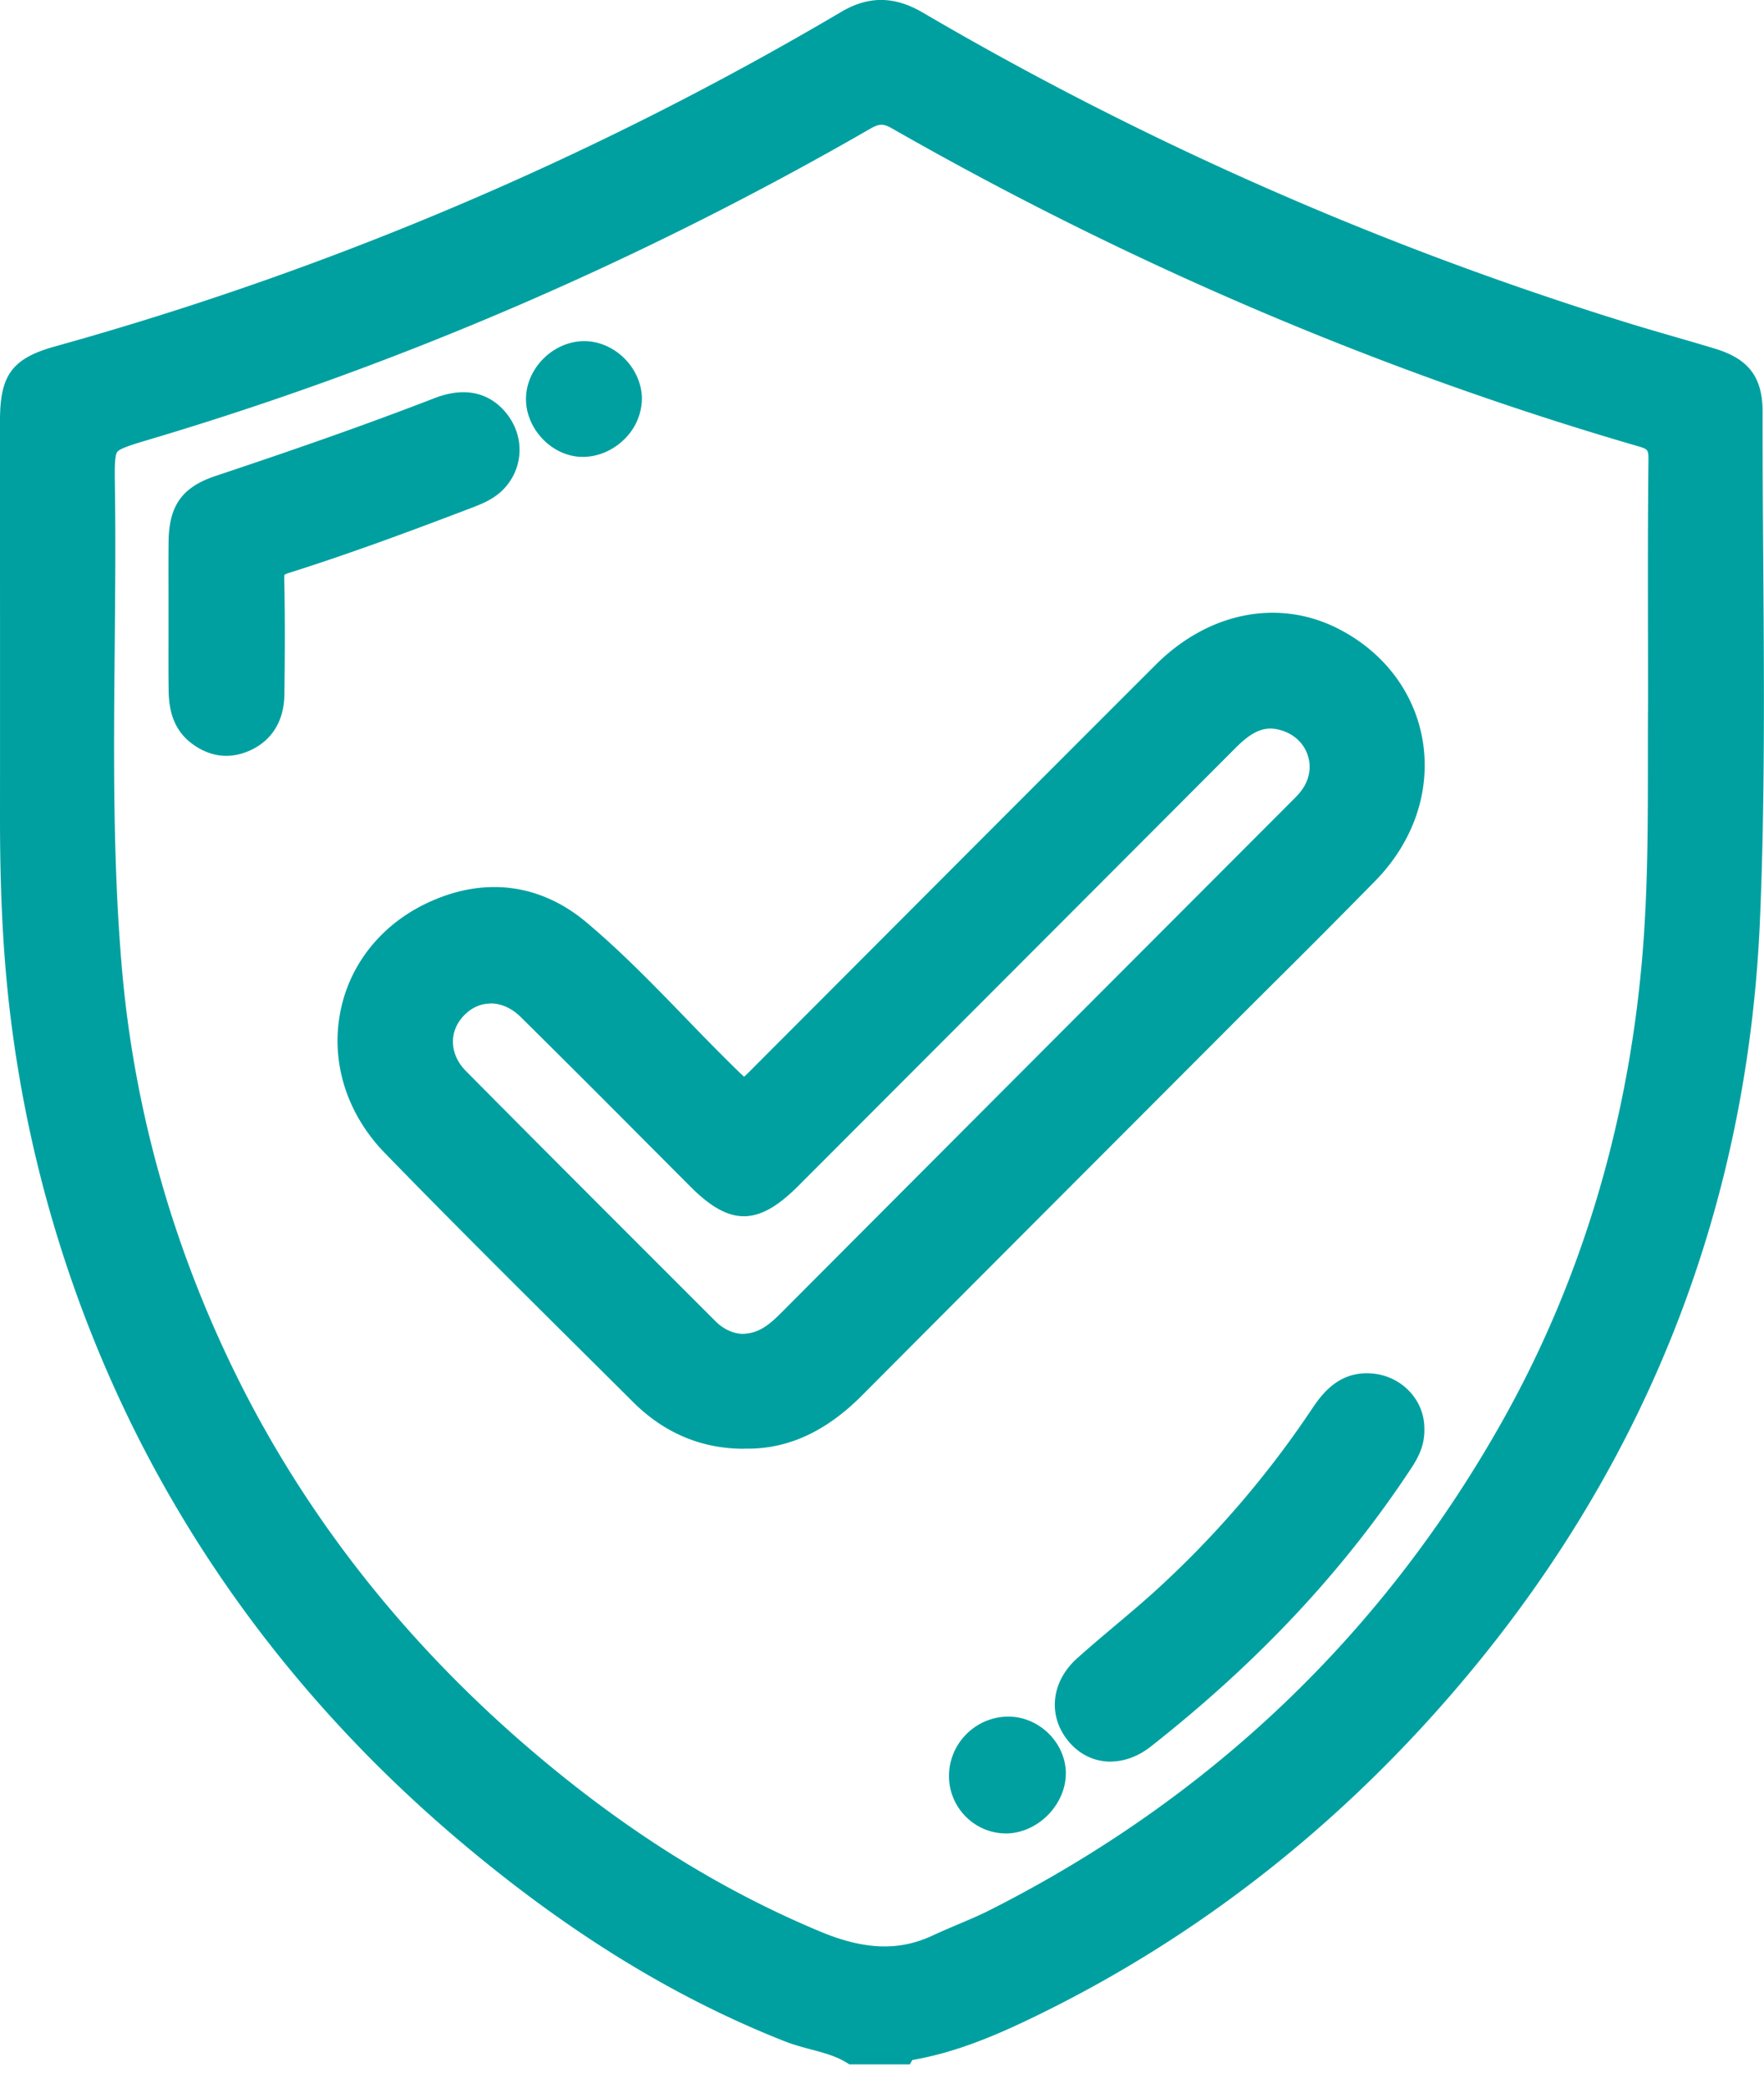
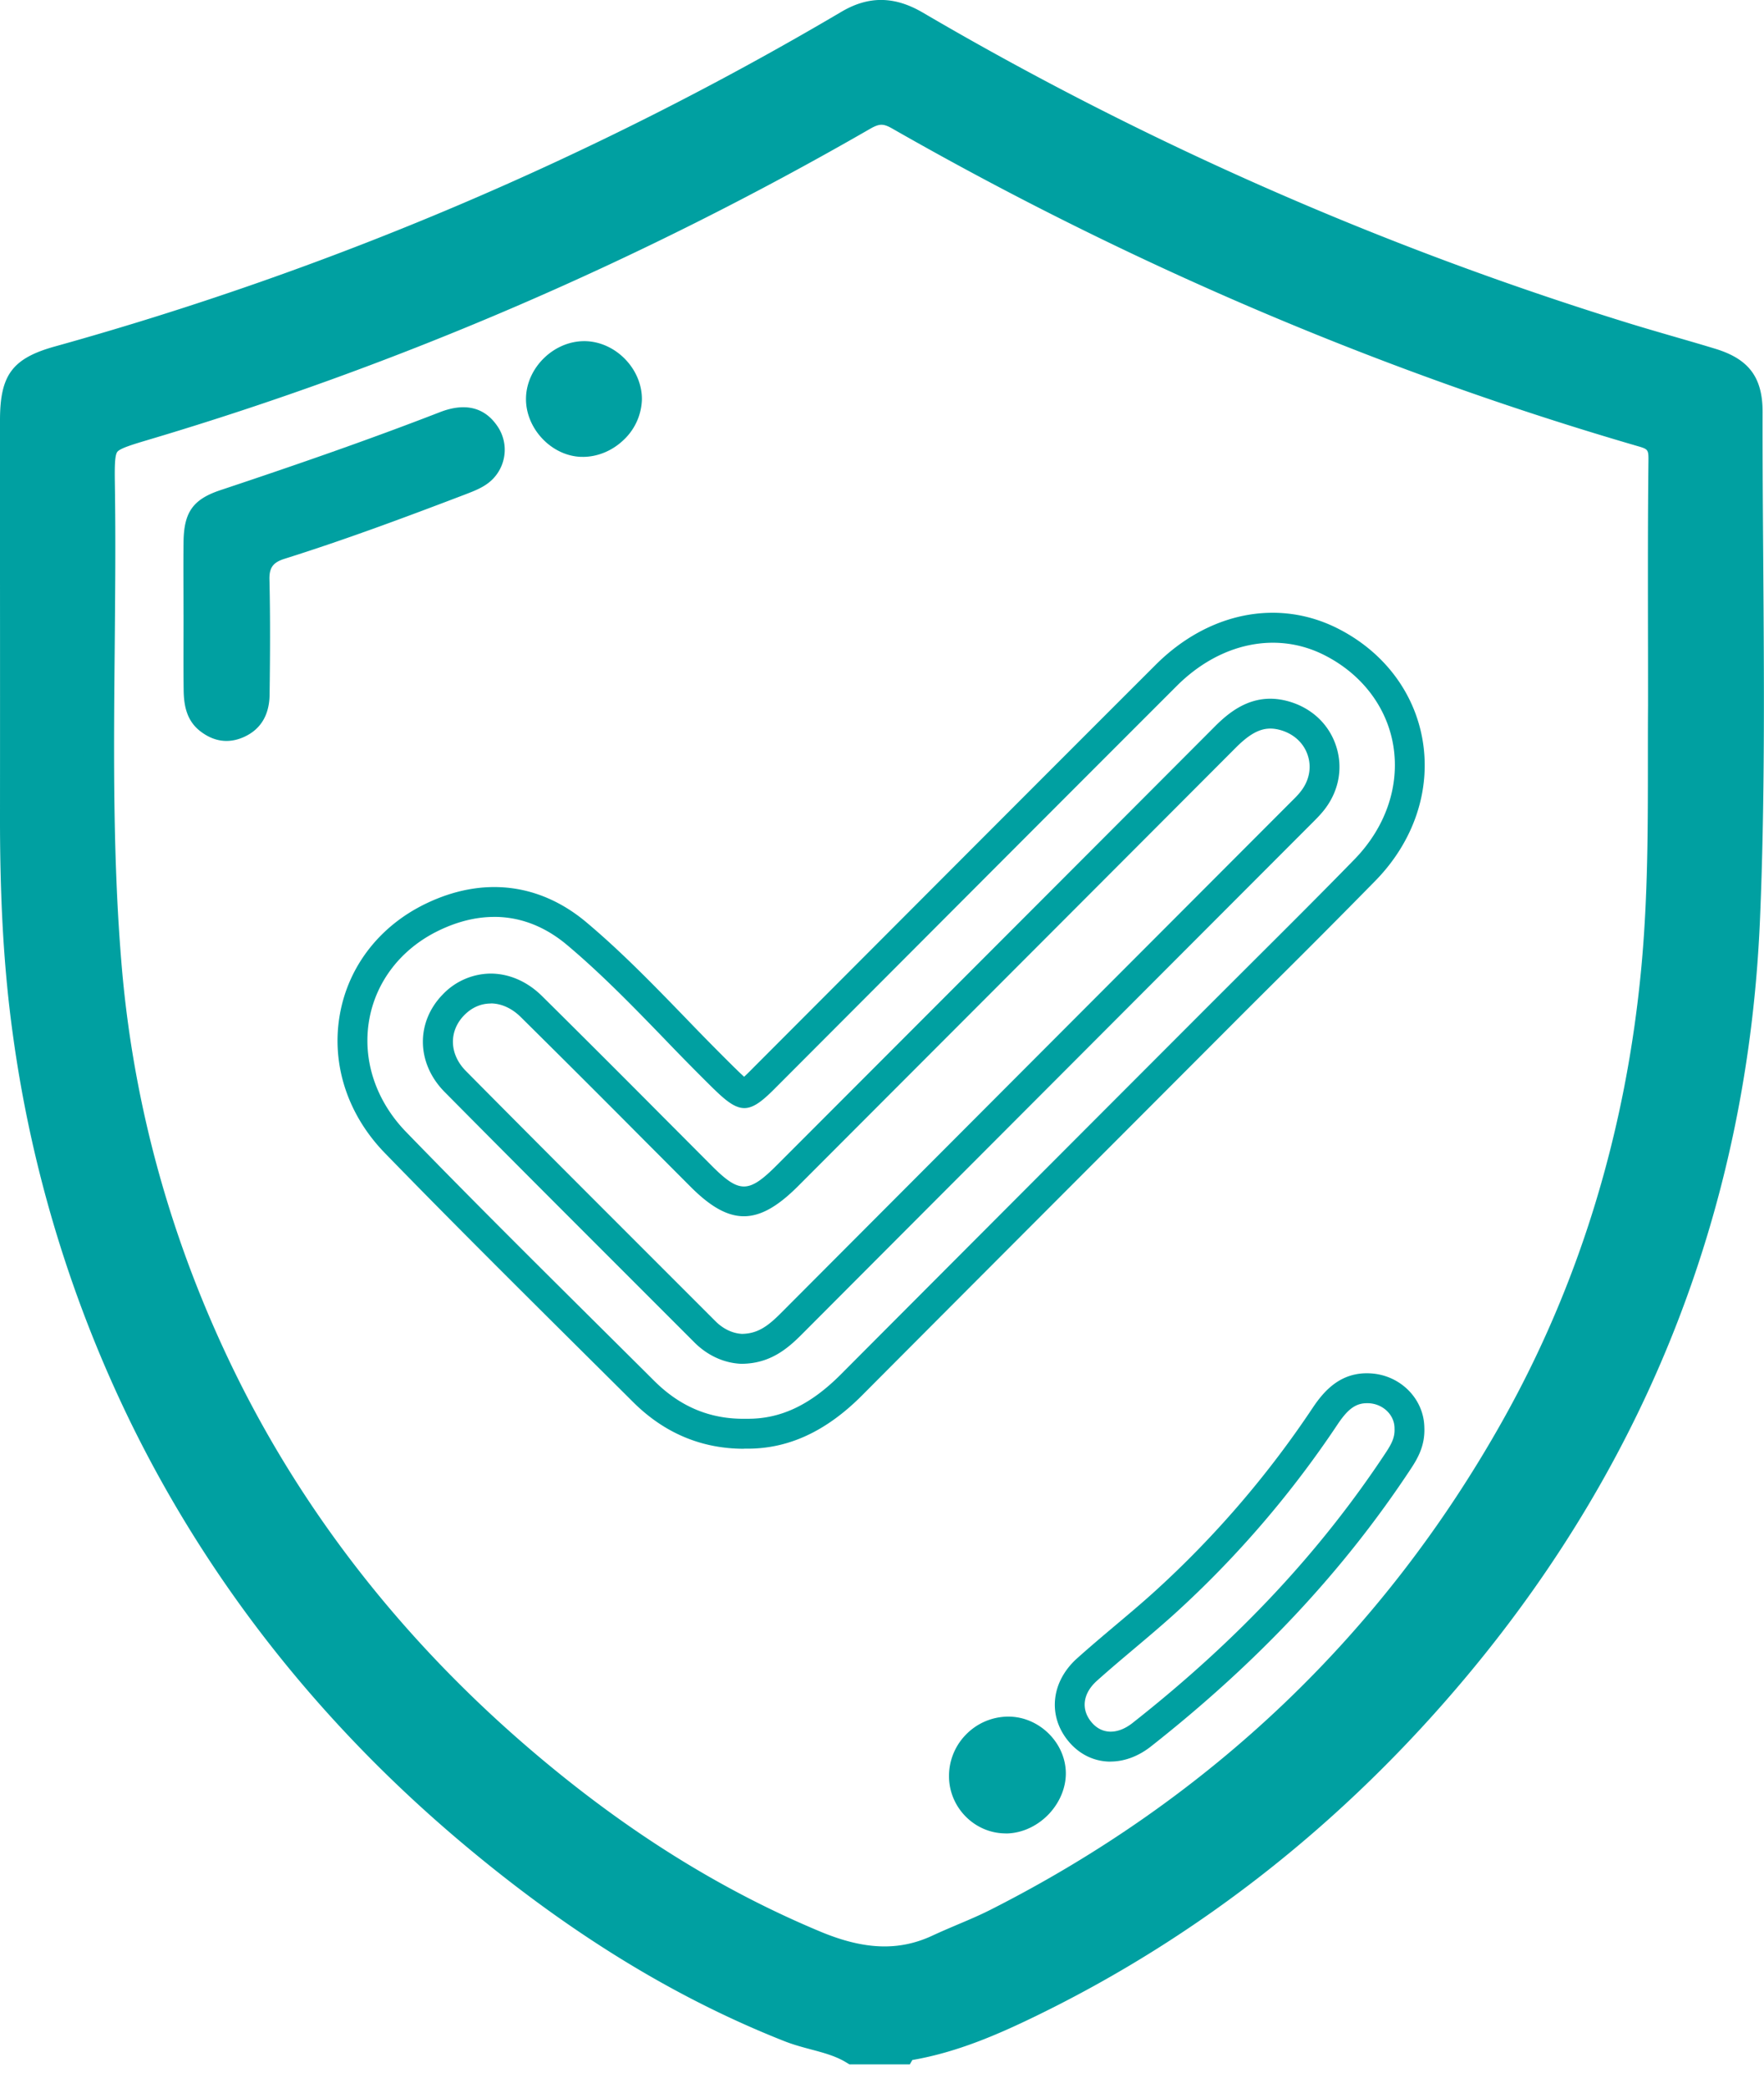
<svg xmlns="http://www.w3.org/2000/svg" width="60" height="71" fill="none">
  <g clip-path="url(#a)" fill="#00A0A1">
    <path d="M29.034 69.68c-.673-.408-1.463-.476-2.182-.759-4.06-1.604-7.651-3.97-10.958-6.775-4.564-3.871-8.248-8.458-10.913-13.842C2.91 44.12 1.575 39.713.938 35.087c-.334-2.415-.432-4.842-.43-7.276.003-4.507 0-9.014 0-13.52 0-1.305.257-1.676 1.506-2.023A111.533 111.533 0 0 0 28.878.84c.8-.47 1.478-.427 2.258.03a114.188 114.188 0 0 0 24.029 10.58c1.006.311 2.025.59 3.033.896.917.28 1.25.711 1.249 1.67-.01 5.746.156 11.5-.09 17.236-.406 9.531-3.7 18.04-9.83 25.383-4.029 4.825-8.837 8.696-14.507 11.451-1.37.666-2.773 1.27-4.304 1.49-.025.003-.042.069-.063.104h-1.62.001Zm27.53-45.693c0-3.014-.017-5.672.013-8.33.007-.561-.14-.805-.703-.968-8.851-2.57-17.262-6.184-25.263-10.753-.474-.27-.802-.265-1.269.005-7.73 4.452-15.864 7.976-24.416 10.52-1.533.457-1.55.467-1.527 2.08.08 5.472-.231 10.95.239 16.415.421 4.89 1.738 9.534 3.897 13.94 2.493 5.09 5.976 9.407 10.273 13.061 2.991 2.545 6.259 4.671 9.903 6.19 1.41.589 2.793.792 4.227.123.65-.303 1.326-.552 1.966-.876 7.573-3.83 13.483-9.428 17.643-16.832 2.734-4.866 4.278-10.115 4.79-15.677.284-3.082.201-6.167.227-8.896v-.002Z" />
    <path d="M30.948 70.189h-2.055l-.121-.073c-.35-.212-.76-.322-1.193-.437-.3-.08-.608-.163-.914-.285-3.793-1.5-7.424-3.744-11.099-6.86-4.697-3.985-8.412-8.697-11.04-14.005A43.45 43.45 0 0 1 .435 35.157c-.3-2.169-.437-4.503-.435-7.348.002-2.738.002-5.474 0-8.212v-5.308c0-1.543.421-2.108 1.878-2.512A111.46 111.46 0 0 0 28.621.4c.926-.545 1.805-.535 2.77.03 7.512 4.4 15.56 7.943 23.922 10.532.53.165 1.075.322 1.6.475.478.138.955.276 1.43.421 1.146.35 1.611.975 1.61 2.159-.004 1.72.01 3.471.022 5.164.028 3.965.059 8.063-.112 12.092-.41 9.628-3.756 18.27-9.947 25.686-4.149 4.97-9.086 8.866-14.674 11.583-1.29.627-2.687 1.237-4.21 1.498l-.086.15.002-.002Zm-1.777-1.017h1.235a.506.506 0 0 1 .242-.1c1.479-.213 2.87-.82 4.154-1.443 5.458-2.654 10.282-6.462 14.34-11.321 6.043-7.242 9.312-15.679 9.71-25.078.172-4.004.141-8.09.113-12.041-.012-1.696-.026-3.45-.023-5.175 0-.723-.18-.967-.89-1.184a104.03 104.03 0 0 0-1.417-.418c-.53-.154-1.08-.312-1.618-.48A115.335 115.335 0 0 1 30.881 1.306c-.656-.384-1.128-.393-1.742-.03A112.429 112.429 0 0 1 2.15 12.756c-1.016.283-1.133.44-1.135 1.533v13.52c-.002 2.796.134 5.086.425 7.207a42.43 42.43 0 0 0 3.995 13.06C8 53.257 11.63 57.86 16.22 61.754c3.588 3.044 7.126 5.231 10.815 6.69.252.1.52.171.803.248.44.116.894.238 1.329.476l.003.003Zm.92-1.977c-.8 0-1.646-.193-2.573-.58-3.514-1.463-6.797-3.515-10.037-6.272-4.461-3.795-7.96-8.244-10.4-13.225-2.198-4.486-3.526-9.239-3.946-14.121-.316-3.67-.28-7.394-.247-10.996.017-1.789.034-3.64.007-5.457-.027-1.833.132-2.05 1.89-2.574 8.4-2.498 16.58-6.023 24.308-10.473.631-.363 1.146-.365 1.775-.005 8.045 4.594 16.507 8.196 25.152 10.707.758.22 1.078.658 1.07 1.462-.022 1.938-.019 3.89-.015 5.956l.001 2.368v.005c-.005.612-.005 1.242-.005 1.884 0 2.282 0 4.642-.223 7.055-.528 5.747-2.162 11.089-4.853 15.878-4.167 7.42-10.175 13.151-17.856 17.037-.385.195-.78.363-1.163.524-.27.115-.551.234-.819.36a4.805 4.805 0 0 1-2.062.465l-.004.002Zm-.108-62.953c-.113 0-.227.046-.386.137-7.796 4.49-16.048 8.046-24.525 10.567-.553.165-.99.295-1.084.42-.095.13-.088.609-.08 1.163.028 1.828.009 3.685-.006 5.48-.034 3.579-.068 7.28.243 10.9.41 4.757 1.704 9.387 3.846 13.76 2.379 4.854 5.793 9.195 10.147 12.898 3.159 2.687 6.355 4.685 9.77 6.11 1.496.623 2.674.664 3.816.13.284-.132.572-.254.851-.373.384-.162.746-.316 1.1-.494 7.499-3.794 13.363-9.388 17.43-16.63 2.621-4.663 4.212-9.87 4.728-15.473.218-2.366.218-4.701.218-6.961 0-.646 0-1.278.005-1.89 0-.812 0-1.599-.002-2.366-.003-2.07-.006-4.024.016-5.969.003-.354-.016-.38-.337-.474-8.722-2.533-17.258-6.167-25.373-10.8-.155-.089-.267-.135-.379-.135h.002Z" />
-     <path d="M25.393 48.75c-1.411.023-2.553-.497-3.5-1.439-2.825-2.812-5.669-5.606-8.444-8.466-2.38-2.453-1.768-6.19 1.239-7.653 1.719-.835 3.457-.68 4.93.558 1.792 1.506 3.34 3.28 5.012 4.916.683.67.677.677 1.33.02 4.566-4.572 9.13-9.148 13.701-13.716 1.638-1.636 3.782-2.067 5.604-1.148 3.035 1.53 3.604 5.26 1.159 7.763-1.636 1.675-3.306 3.317-4.96 4.976-4.168 4.174-8.339 8.345-12.503 12.527-1.006 1.011-2.159 1.675-3.571 1.662h.003Zm-.166-2.887c.765-.004 1.239-.397 1.695-.856C32.678 39.235 38.44 33.47 44.2 27.701c.159-.16.325-.316.46-.493.807-1.05.328-2.49-.94-2.865-.855-.253-1.466.147-2.036.718-4.962 4.974-9.928 9.942-14.892 14.913-1.163 1.164-1.79 1.169-2.934.025-1.926-1.926-3.843-3.863-5.782-5.777-.815-.805-1.92-.803-2.65-.055-.71.73-.713 1.82.063 2.606 2.82 2.848 5.66 5.678 8.494 8.512.365.364.809.56 1.247.578h-.002Z" />
    <path d="M25.305 49.258c-1.444 0-2.712-.534-3.77-1.587-.589-.587-1.178-1.171-1.768-1.757-2.203-2.188-4.48-4.45-6.682-6.716-1.265-1.305-1.822-3.016-1.527-4.697.286-1.635 1.346-3.009 2.908-3.768 1.934-.94 3.88-.718 5.479.625 1.208 1.015 2.314 2.159 3.385 3.264a91.007 91.007 0 0 0 1.655 1.679l.02.018c.11.109.224.219.305.29.08-.071.19-.181.29-.283l3.674-3.68c3.342-3.348 6.683-6.695 10.03-10.038 1.79-1.79 4.162-2.265 6.19-1.244 1.568.79 2.623 2.18 2.896 3.816.282 1.692-.301 3.425-1.6 4.757a349.148 349.148 0 0 1-3.439 3.456c-.51.507-1.018 1.013-1.526 1.523l-3.467 3.472c-3.013 3.017-6.027 6.033-9.035 9.054-1.225 1.23-2.514 1.823-3.929 1.813h-.09v.003ZM16.81 31.175c-.616 0-1.254.156-1.9.471-1.265.615-2.122 1.72-2.352 3.03-.237 1.355.22 2.744 1.256 3.812 2.192 2.26 4.468 4.518 6.668 6.702.59.586 1.179 1.17 1.768 1.757.891.888 1.915 1.315 3.133 1.291h.014c1.154.014 2.169-.47 3.208-1.513 3.01-3.02 6.023-6.038 9.036-9.056l3.467-3.471 1.528-1.525c1.129-1.125 2.298-2.289 3.428-3.448 1.071-1.096 1.553-2.51 1.326-3.88-.218-1.31-1.076-2.432-2.35-3.074-1.624-.819-3.546-.416-5.016 1.053-3.345 3.343-6.687 6.691-10.028 10.039l-3.672 3.678c-.843.845-1.164.845-2.025.003l-.02-.018a82.945 82.945 0 0 1-1.676-1.7c-1.052-1.087-2.142-2.21-3.31-3.192-.76-.64-1.6-.96-2.481-.96l-.002.002Zm8.406 15.194h-.012c-.579-.025-1.14-.282-1.584-.726l-1.99-1.99c-2.135-2.134-4.344-4.342-6.505-6.524-.963-.972-.99-2.367-.066-3.317a2.277 2.277 0 0 1 1.609-.71c.636-.005 1.259.263 1.76.756a711.405 711.405 0 0 1 4.074 4.066c.57.57 1.139 1.143 1.709 1.714.942.942 1.253.939 2.216-.025l3.103-3.106c3.93-3.934 7.863-7.868 11.79-11.805.572-.575 1.379-1.188 2.538-.847.771.227 1.352.78 1.59 1.518.237.732.095 1.513-.392 2.145-.136.176-.286.325-.43.469l-.073.073-4.912 4.918c-4.121 4.129-8.245 8.256-12.365 12.387-.482.483-1.079 1-2.052 1.004h-.012.004ZM16.69 34.12h-.012c-.331.003-.64.142-.891.4-.53.545-.505 1.324.059 1.893 2.159 2.18 4.367 4.387 6.502 6.522l1.99 1.989c.26.259.578.411.898.428.528-.007.875-.254 1.325-.706 4.12-4.13 8.241-8.26 12.365-12.389l4.987-4.994c.127-.125.247-.244.34-.368.28-.362.363-.803.23-1.21-.133-.413-.466-.725-.911-.857-.532-.156-.948.004-1.535.59-3.929 3.937-7.859 7.871-11.79 11.805l-3.102 3.106c-1.357 1.357-2.313 1.364-3.652.025l-1.71-1.714a661.388 661.388 0 0 0-4.07-4.06c-.302-.3-.666-.464-1.025-.464l.002.003ZM6.242 20.915c0-.831-.009-1.665.001-2.497.014-1 .318-1.44 1.252-1.752 2.508-.835 5.005-1.697 7.47-2.653.855-.332 1.503-.158 1.927.439a1.421 1.421 0 0 1-.052 1.748c-.267.326-.646.468-1.024.614-2.03.774-4.065 1.533-6.138 2.185-.377.119-.523.288-.513.703.03 1.305.022 2.611.005 3.916-.008.65-.269 1.18-.901 1.452-.522.223-1.014.133-1.457-.209-.452-.349-.557-.85-.565-1.379-.012-.855-.004-1.71-.004-2.565l-.001-.002Z" />
-     <path d="M7.697 25.698c-.414 0-.82-.147-1.198-.437-.668-.515-.754-1.259-.763-1.774-.008-.603-.007-1.216-.005-1.808v-1.533c-.002-.57-.003-1.157.003-1.736.016-1.225.464-1.849 1.6-2.228 2.067-.69 4.78-1.612 7.446-2.645 1.423-.55 2.19.15 2.522.618.518.73.49 1.681-.074 2.365-.352.427-.82.607-1.23.763-1.86.708-4.017 1.518-6.172 2.197a.52.52 0 0 0-.151.065c.002.001-.01.042-.007.142.032 1.401.02 2.775.005 3.934-.012.905-.441 1.584-1.211 1.913-.257.11-.515.164-.768.164h.003Zm-.947-4.784v.769c-.002.588-.004 1.194.005 1.789.006.503.113.788.367.982.311.241.612.287.947.145.25-.107.586-.327.594-.992.015-1.148.027-2.51-.005-3.896-.013-.627.26-1.008.868-1.2 2.129-.67 4.27-1.474 6.111-2.175.342-.13.633-.24.814-.461a.91.91 0 0 0 .03-1.13c-.2-.283-.532-.568-1.33-.26-2.686 1.043-5.415 1.97-7.491 2.662-.726.243-.895.48-.905 1.276-.007.573-.005 1.155-.004 1.721v.771l-.001-.001ZM47.94 48.55c.021.46-.163.79-.376 1.111-2.38 3.606-5.349 6.659-8.73 9.32-.742.585-1.585.529-2.107-.11-.525-.639-.45-1.484.242-2.104.87-.781 1.791-1.506 2.658-2.29a33.93 33.93 0 0 0 5.444-6.332c.366-.546.784-.984 1.516-.942.76.042 1.344.637 1.35 1.347h.002Z" />
    <path d="M37.772 59.895c-.541 0-1.055-.236-1.436-.7-.707-.86-.585-2.015.296-2.808.428-.384.871-.757 1.301-1.12.45-.379.916-.77 1.355-1.169a33.605 33.605 0 0 0 5.364-6.236c.384-.574.954-1.227 1.966-1.167 1.013.057 1.814.864 1.829 1.838.027.615-.223 1.049-.459 1.406-2.29 3.472-5.182 6.56-8.84 9.44-.437.344-.917.514-1.376.514v.002Zm8.722-12.186c-.379 0-.648.197-.998.72a34.688 34.688 0 0 1-5.526 6.425c-.453.41-.925.808-1.382 1.193-.423.357-.861.725-1.278 1.1-.477.426-.55.965-.189 1.402.35.425.887.437 1.401.032 3.572-2.81 6.39-5.821 8.62-9.201.2-.303.305-.52.291-.808v-.019c-.005-.445-.387-.816-.87-.843l-.069-.002v.002ZM34.27 58.873c.753-.019 1.439.615 1.476 1.364.039.796-.695 1.572-1.506 1.59-.761.018-1.42-.606-1.452-1.378a1.518 1.518 0 0 1 1.483-1.576Z" />
    <path d="M34.208 62.336c-1.023 0-1.883-.828-1.927-1.865a2.01 2.01 0 0 1 .543-1.462c.376-.402.885-.63 1.433-.644h.044c1.012 0 1.9.837 1.95 1.848.025.51-.18 1.037-.559 1.447-.39.419-.914.664-1.443.678h-.044l.003-.002Zm.076-2.955c-.274.007-.53.12-.717.322a.989.989 0 0 0-.27.725c.02.495.446.908.931.892.256-.007.52-.134.723-.355.194-.21.3-.466.288-.704-.024-.466-.467-.881-.938-.881h-.018l.001.001ZM21.324 13.58c-.014.782-.758 1.477-1.552 1.443-.739-.03-1.385-.724-1.373-1.474.011-.758.722-1.449 1.482-1.444.764.005 1.455.712 1.443 1.476Z" />
    <path d="M19.825 15.533h-.073c-1.007-.041-1.876-.971-1.861-1.99.015-1.038.939-1.944 1.981-1.944h.014c.499.003 1 .225 1.373.608.373.381.582.886.574 1.384a1.964 1.964 0 0 1-.633 1.378c-.382.362-.88.565-1.374.565l-.001-.001Zm.047-2.92c-.48 0-.96.466-.966.944-.007.475.425.94.887.96a1 1 0 0 0 .709-.289.949.949 0 0 0 .314-.656.944.944 0 0 0-.284-.657.95.95 0 0 0-.655-.301h-.005Z" />
  </g>
  <defs>
    <clipPath id="a">
      <path fill="#fff" d="M0 0h60v70.189H0z" />
    </clipPath>
  </defs>
</svg>